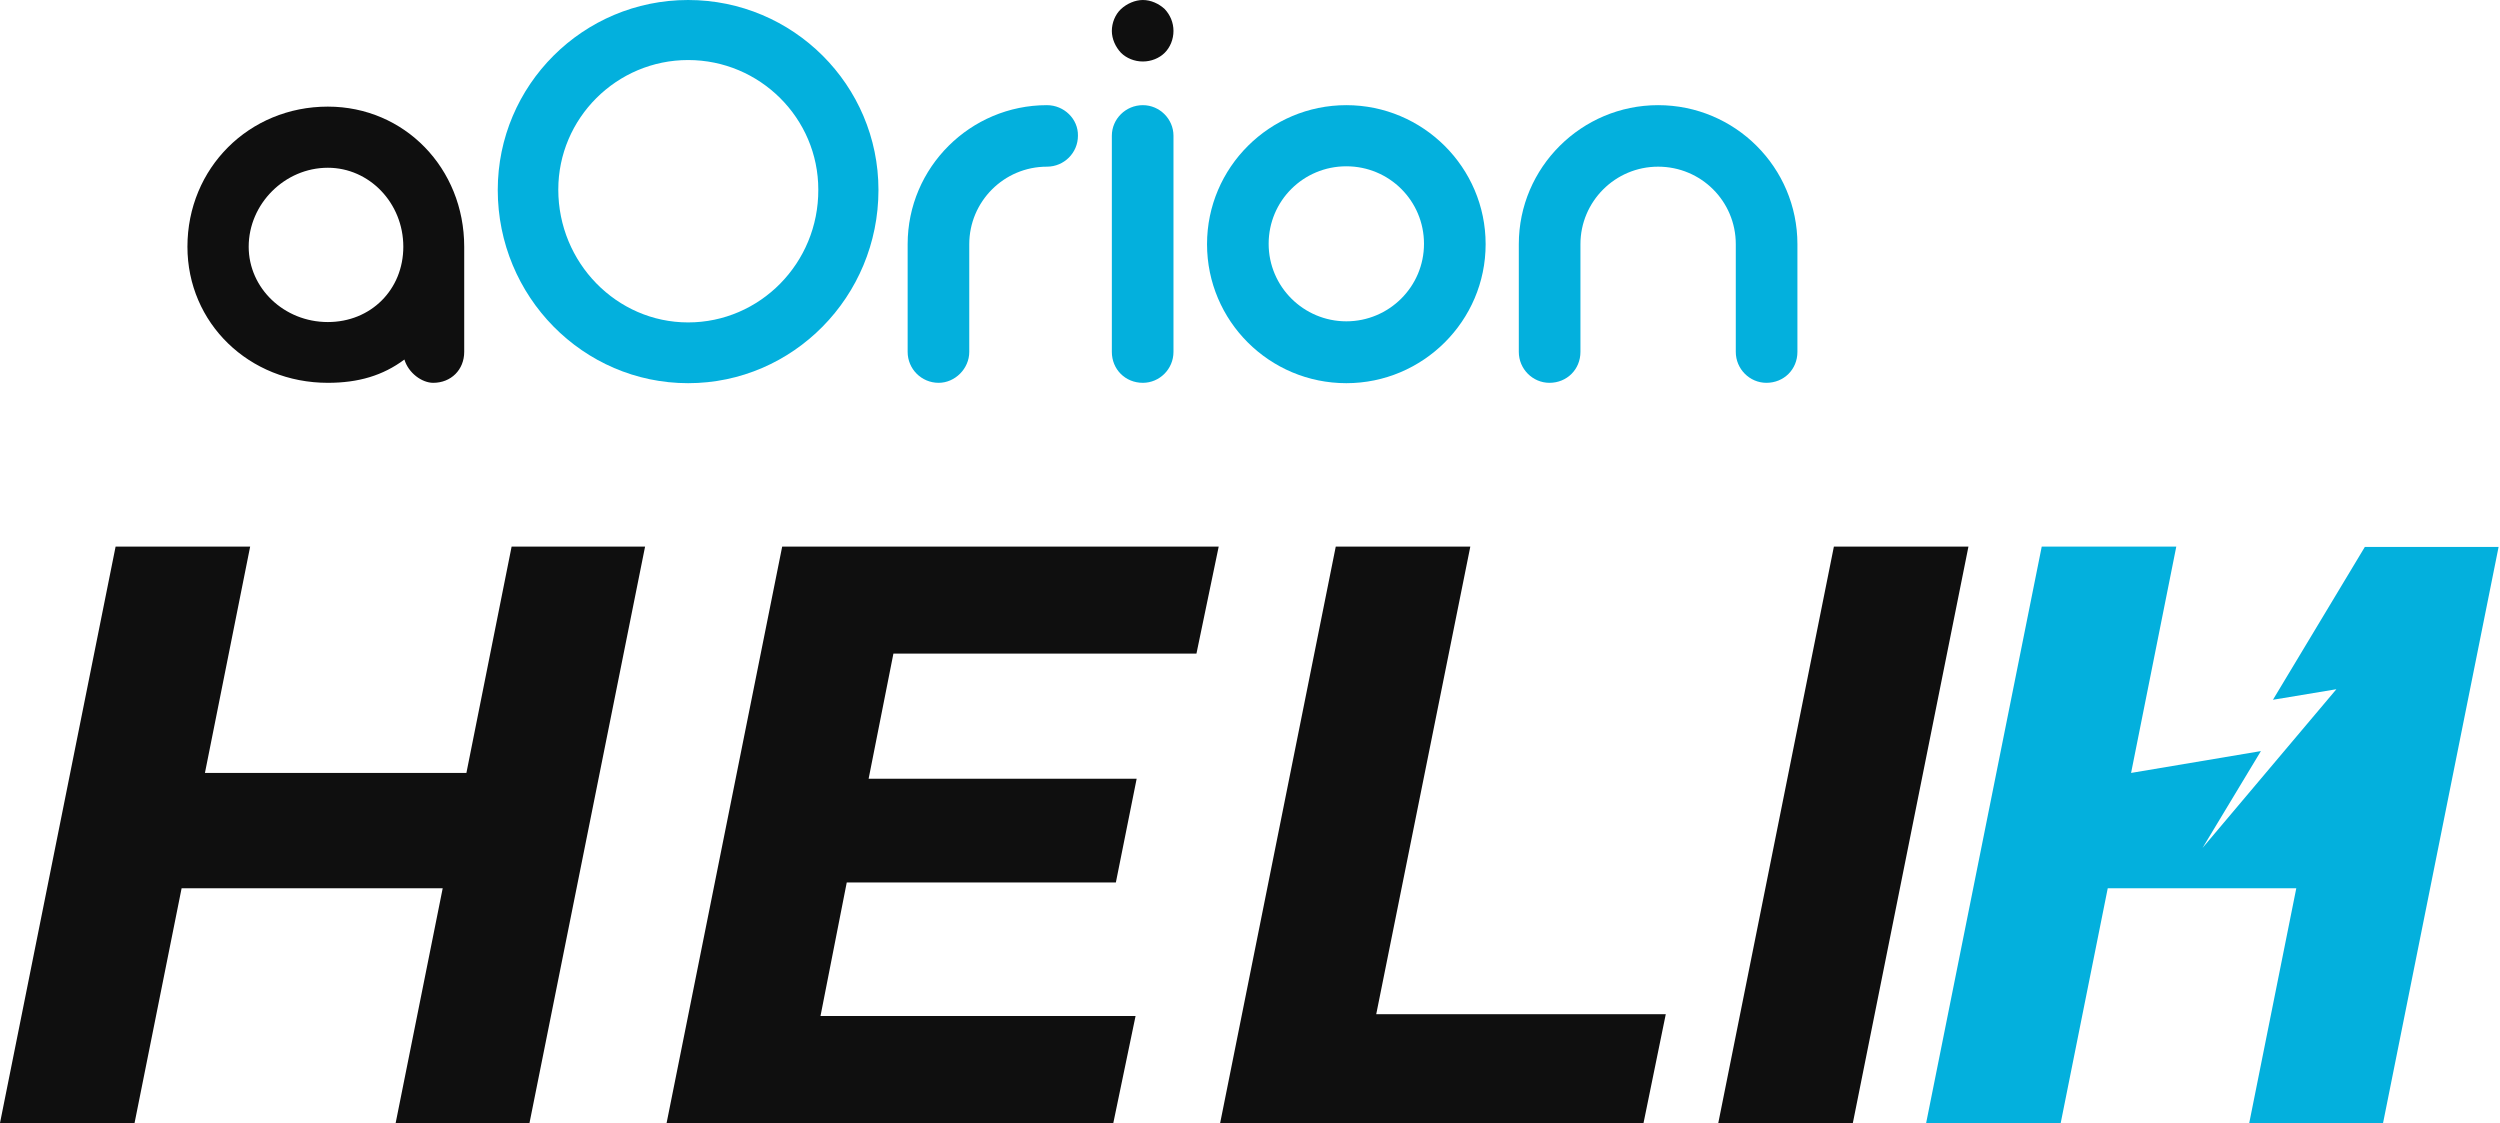
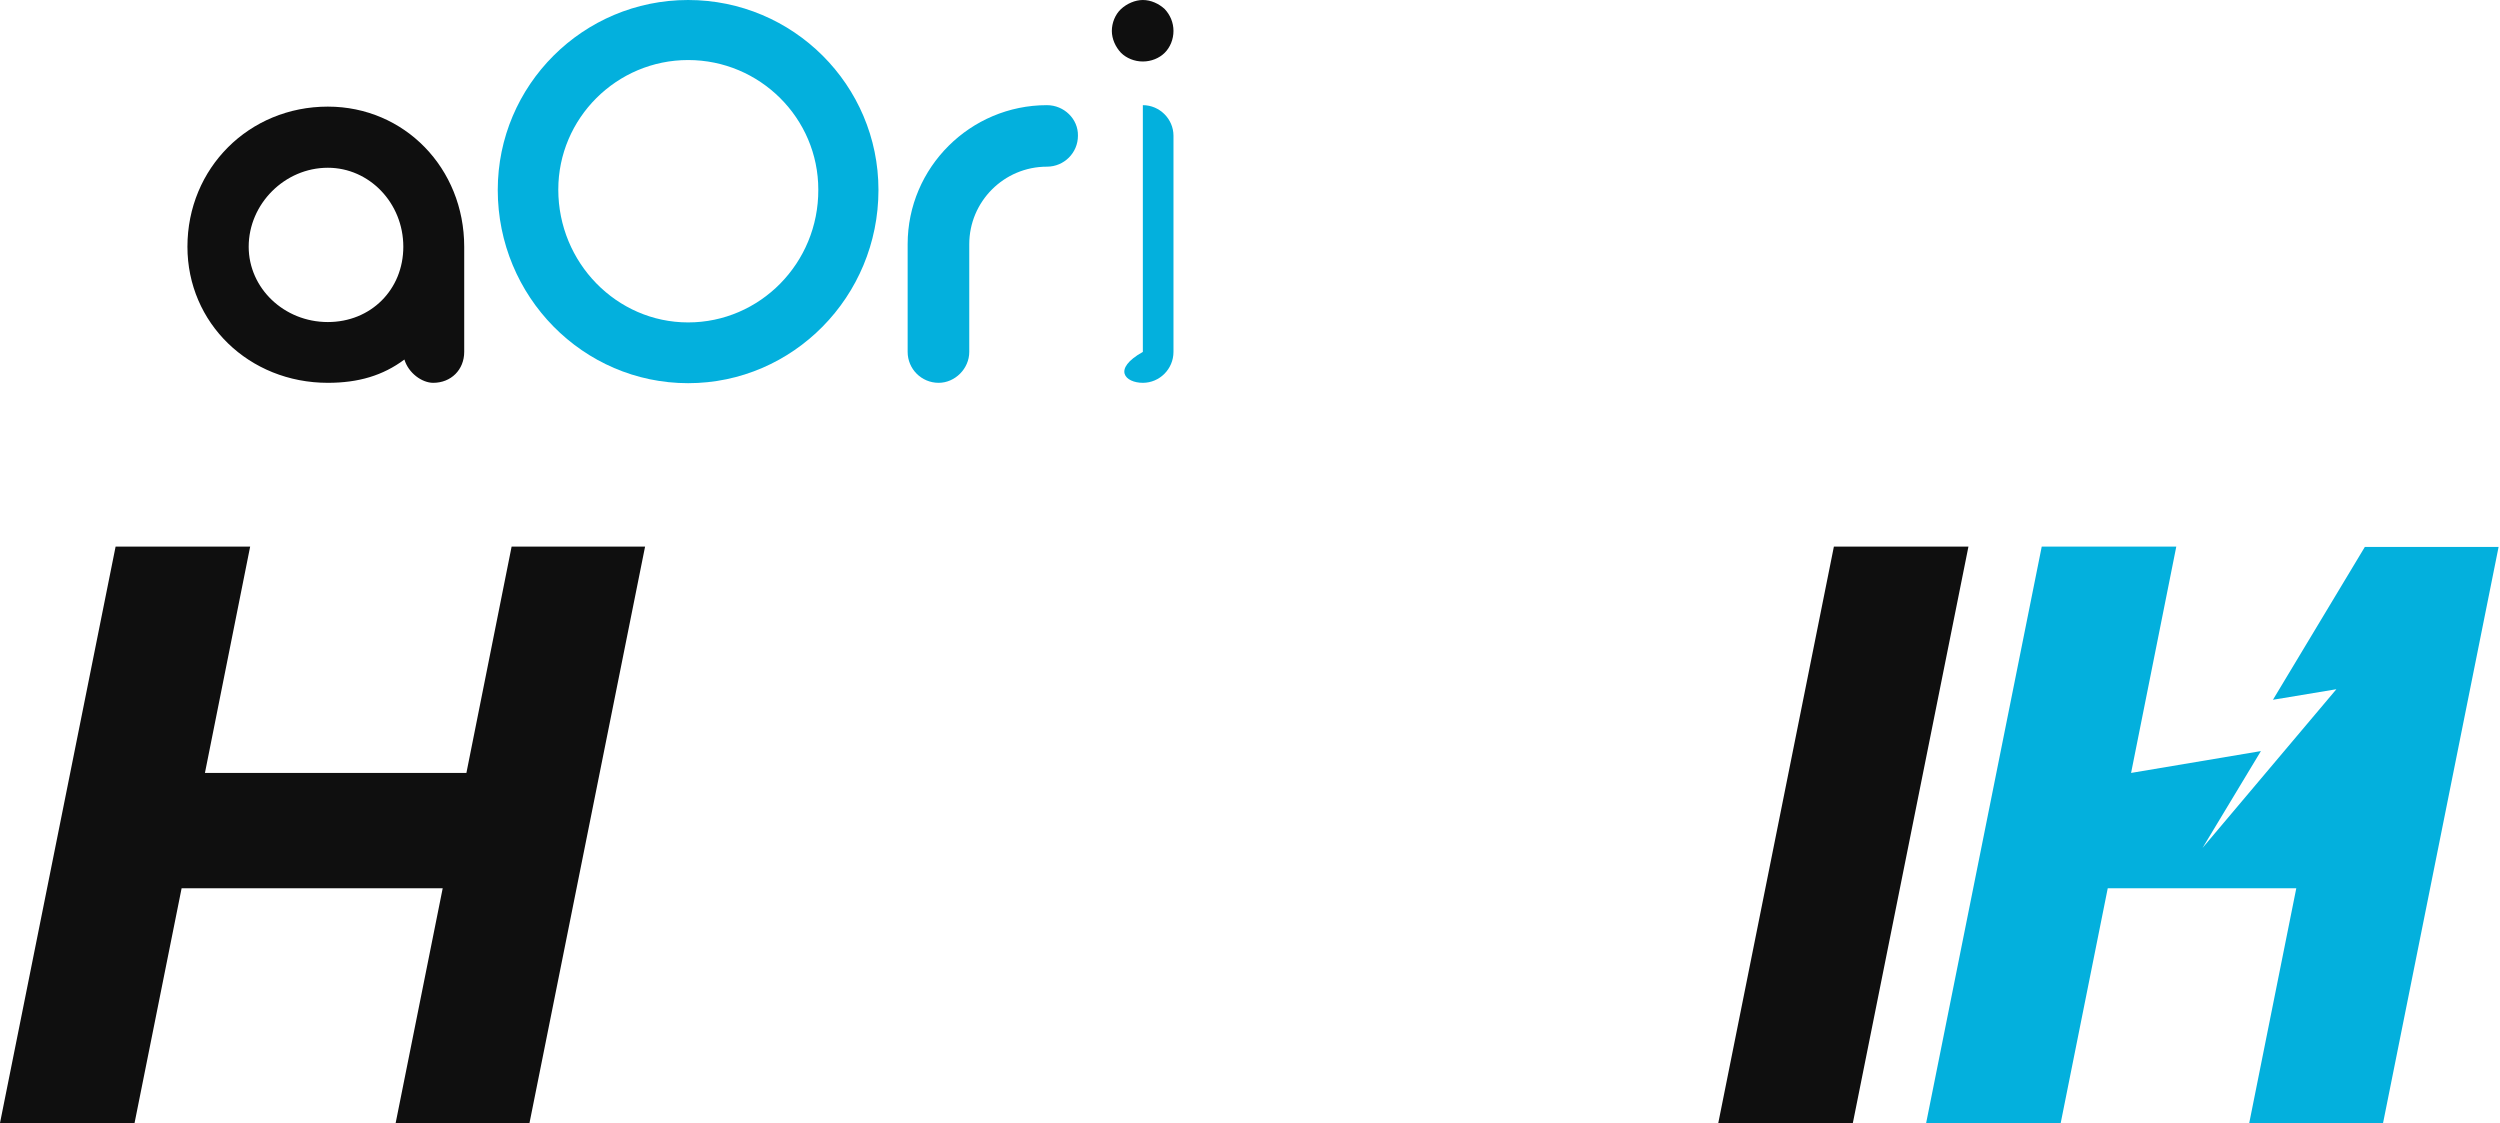
<svg xmlns="http://www.w3.org/2000/svg" width="187" height="84" viewBox="0 0 187 84" fill="none">
  <g clip-path="url(#clip0_4290_7166)">
-     <path d="M85.485 7.866C84.203 7.866 83.166 8.901 83.166 10.153V26.321C83.166 27.628 84.176 28.635 85.485 28.635C86.74 28.635 87.776 27.601 87.776 26.321V10.153C87.776 8.901 86.74 7.866 85.485 7.866Z" fill="#03B0DD" />
+     <path d="M85.485 7.866V26.321C83.166 27.628 84.176 28.635 85.485 28.635C86.74 28.635 87.776 27.601 87.776 26.321V10.153C87.776 8.901 86.74 7.866 85.485 7.866Z" fill="#03B0DD" />
    <path d="M24.522 7.975C18.63 7.975 14.02 12.575 14.02 18.455C14.02 24.171 18.63 28.635 24.522 28.635C26.813 28.635 28.64 28.091 30.25 26.893C30.55 27.9 31.559 28.635 32.404 28.635C33.741 28.635 34.723 27.655 34.723 26.321V18.455C34.723 12.575 30.25 7.975 24.522 7.975ZM24.522 24.089C21.248 24.089 18.602 21.558 18.602 18.455C18.602 15.243 21.303 12.548 24.522 12.548C27.631 12.548 30.168 15.189 30.168 18.455C30.168 21.667 27.74 24.089 24.522 24.089Z" fill="#0F0F0F" />
    <path d="M51.471 0C43.615 0 37.232 6.369 37.232 14.209C37.232 22.184 43.615 28.662 51.471 28.662C59.327 28.662 65.709 22.184 65.709 14.209C65.709 6.369 59.327 0 51.471 0ZM51.471 24.117C46.125 24.117 41.76 19.653 41.76 14.181C41.76 8.846 46.125 4.491 51.471 4.491C56.844 4.491 61.209 8.846 61.209 14.181C61.236 19.68 56.844 24.117 51.471 24.117Z" fill="#03B0DD" />
    <path d="M78.311 7.866C72.583 7.866 67.892 12.521 67.892 18.264V26.321C67.892 27.601 68.928 28.635 70.21 28.635C71.438 28.635 72.501 27.573 72.501 26.321V18.264C72.501 15.08 75.093 12.467 78.311 12.467C79.593 12.467 80.63 11.432 80.63 10.153C80.657 8.901 79.593 7.866 78.311 7.866Z" fill="#03B0DD" />
    <path d="M85.485 0C84.912 0 84.285 0.272 83.848 0.68C83.412 1.089 83.166 1.715 83.166 2.314C83.166 2.913 83.439 3.511 83.848 3.947C84.258 4.355 84.858 4.6 85.485 4.6C86.112 4.6 86.713 4.355 87.122 3.947C87.531 3.539 87.776 2.94 87.776 2.314C87.776 1.688 87.531 1.116 87.122 0.68C86.685 0.272 86.085 0 85.485 0Z" fill="#0F0F0F" />
-     <path d="M100.705 7.866C94.977 7.866 90.286 12.521 90.286 18.264C90.286 24.008 94.95 28.662 100.705 28.662C106.433 28.662 111.125 24.008 111.125 18.264C111.125 12.521 106.433 7.866 100.705 7.866ZM100.705 24.035C97.514 24.035 94.895 21.449 94.895 18.237C94.895 15.025 97.487 12.439 100.705 12.439C103.924 12.439 106.515 15.025 106.515 18.237C106.515 21.449 103.897 24.035 100.705 24.035Z" fill="#03B0DD" />
-     <path d="M124.027 7.866C118.299 7.866 113.607 12.521 113.607 18.264V26.321C113.607 27.601 114.644 28.635 115.899 28.635C117.208 28.635 118.217 27.628 118.217 26.321V18.264C118.217 15.08 120.808 12.467 124.027 12.467C127.246 12.467 129.837 15.053 129.837 18.264V26.321C129.837 27.601 130.874 28.635 132.128 28.635C133.438 28.635 134.447 27.628 134.447 26.321V18.264C134.447 12.521 129.783 7.866 124.027 7.866Z" fill="#03B0DD" />
    <path d="M48.252 40.884L39.606 84H29.595L33.114 66.443H13.584L10.065 84H0L8.647 40.884H18.712L15.329 57.815H34.887L38.269 40.884H48.252Z" fill="#0F0F0F" />
-     <path d="M66.828 48.887L64.973 58.25H85.022L83.467 66.008H63.337L61.373 75.998H84.94L83.276 84H49.862L58.508 40.884H91.159L89.495 48.887H66.828Z" fill="#0F0F0F" />
-     <path d="M99.915 40.884H109.98L102.942 75.861H124.6L122.936 84H91.268L99.915 40.884Z" fill="#0F0F0F" />
    <path d="M137.175 40.884H147.24L138.593 84H128.528L137.175 40.884Z" fill="#0F0F0F" />
    <path d="M186.9 40.884L178.253 84H168.243L171.762 66.443H157.659L154.141 84H144.076L152.722 40.884H162.787L159.405 57.815L169.116 56.181L164.751 63.422L174.762 51.554L170.016 52.343L176.89 40.911H186.9V40.884Z" fill="#03B0DD" />
  </g>
  <defs>
    <clipPath id="clip0_4290_7166">
      <rect width="187" height="84" fill="white" />
    </clipPath>
  </defs>
</svg>